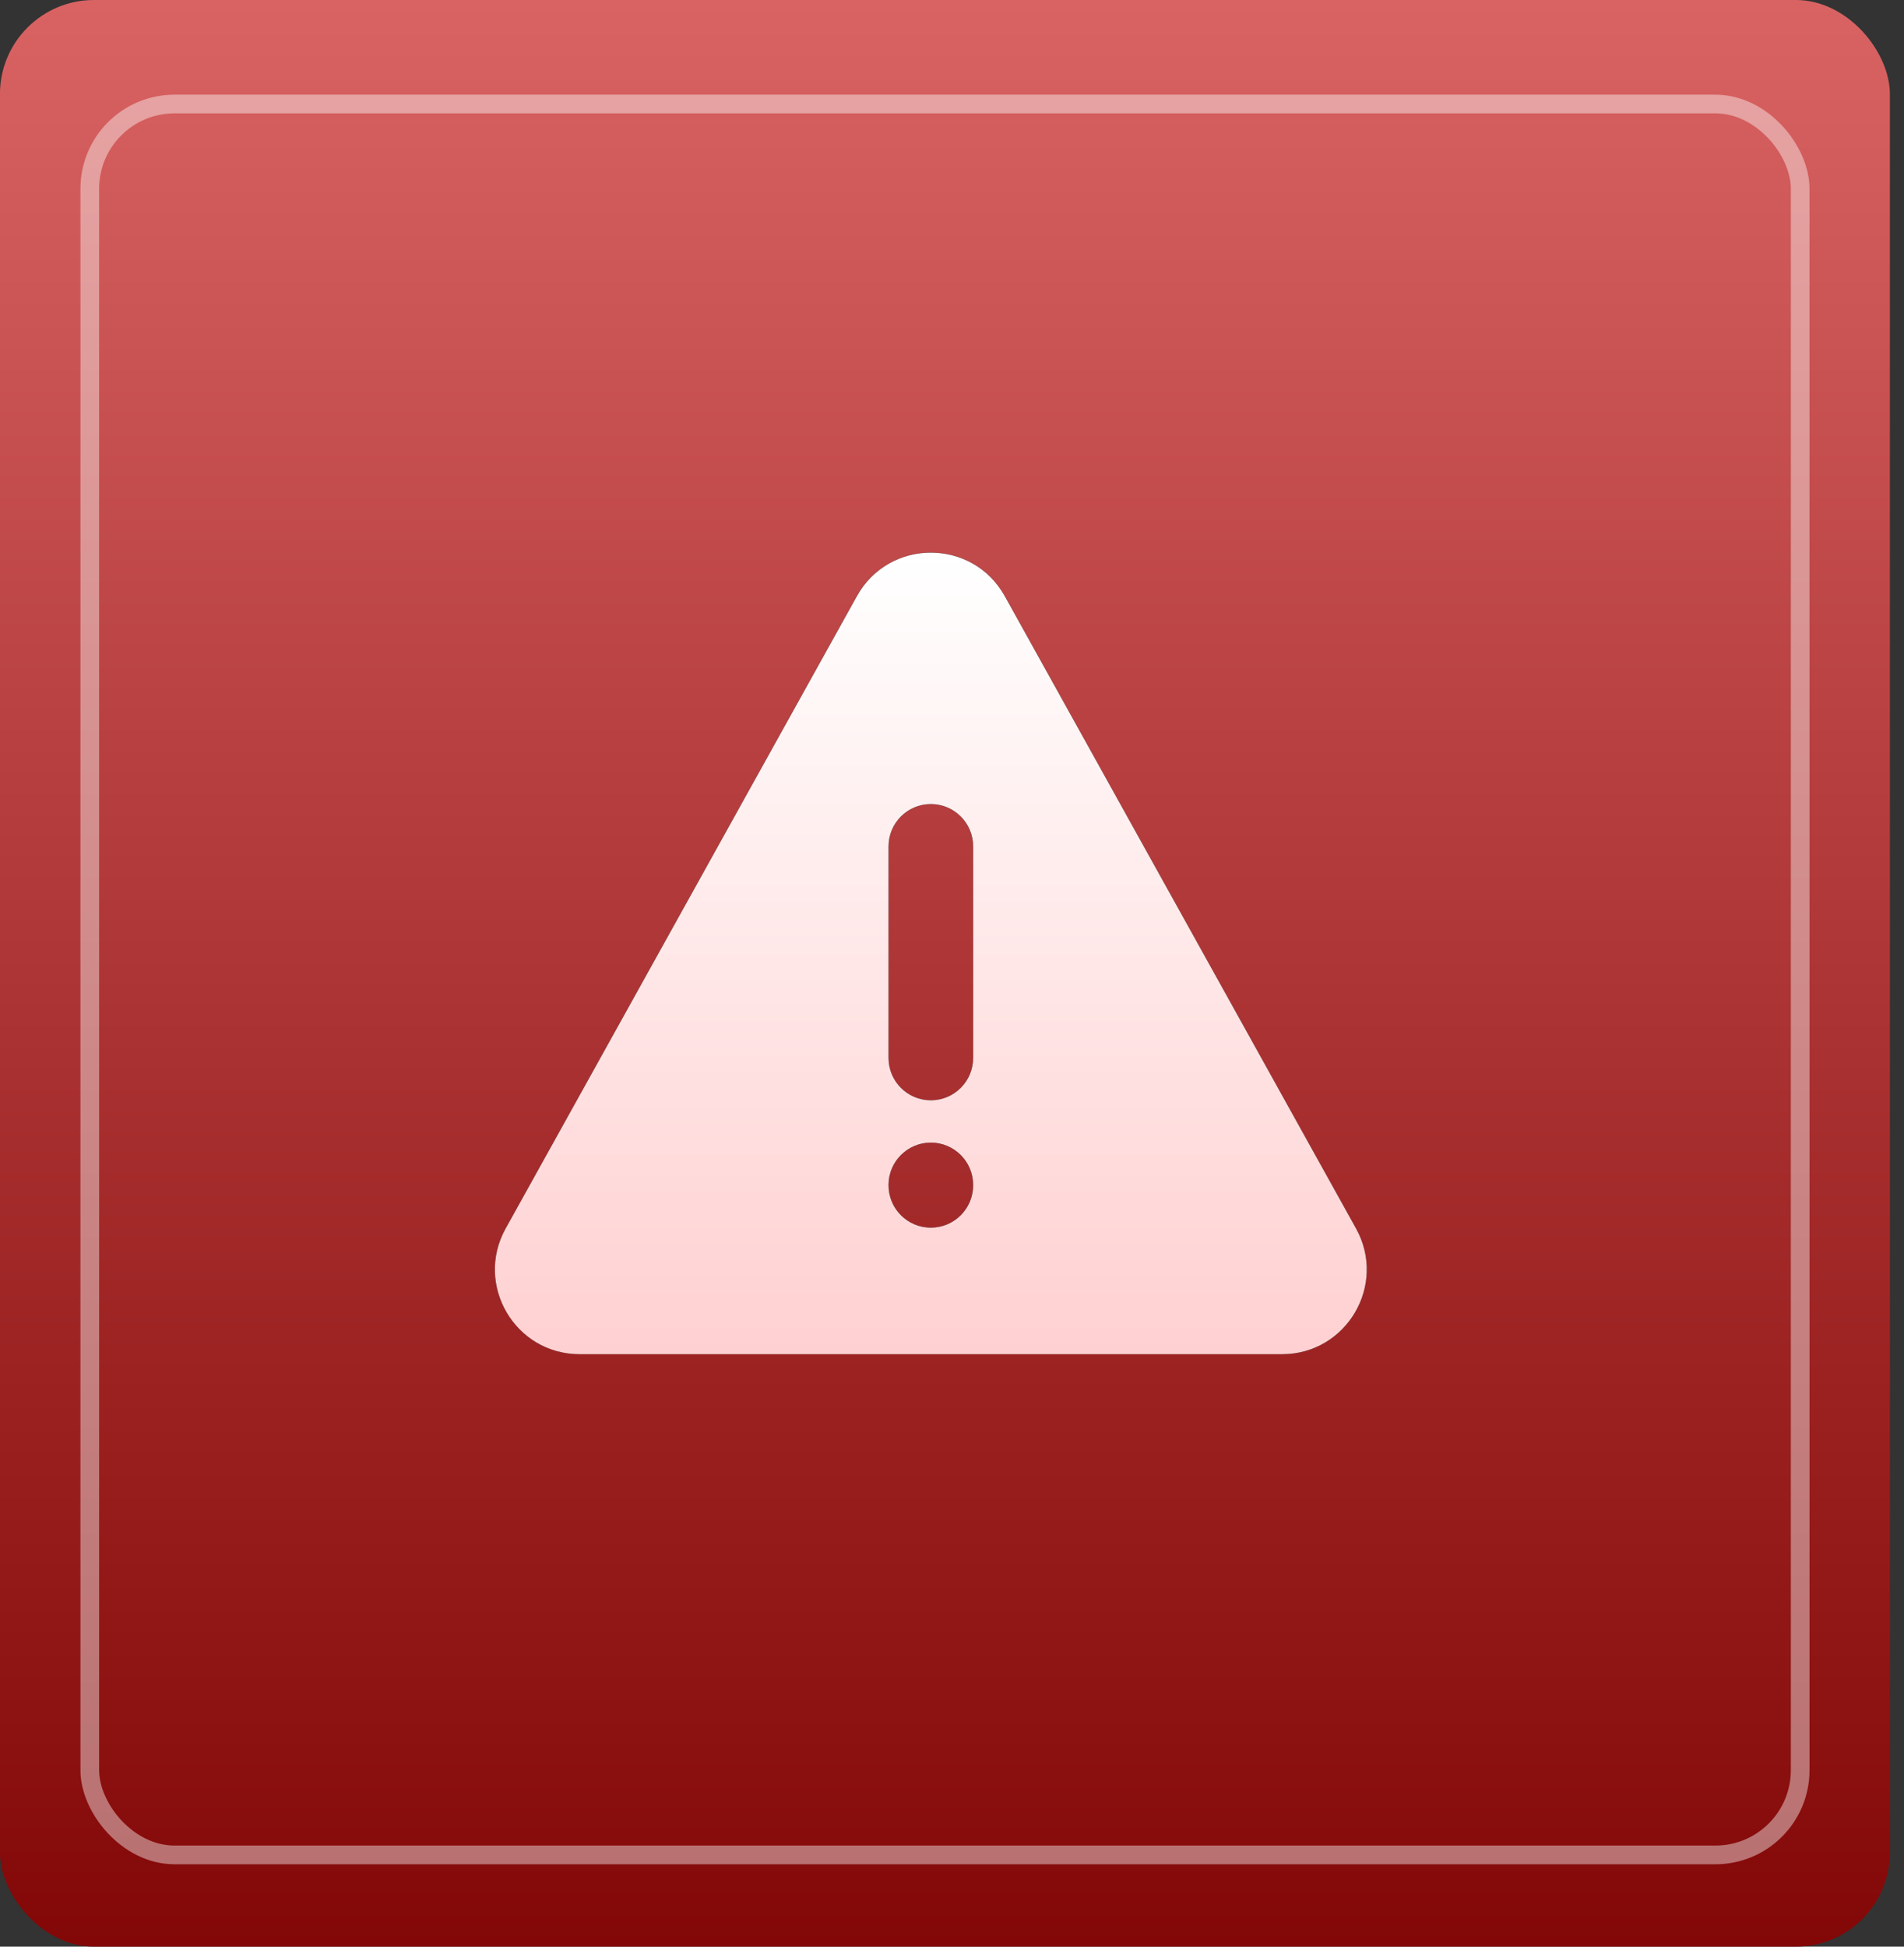
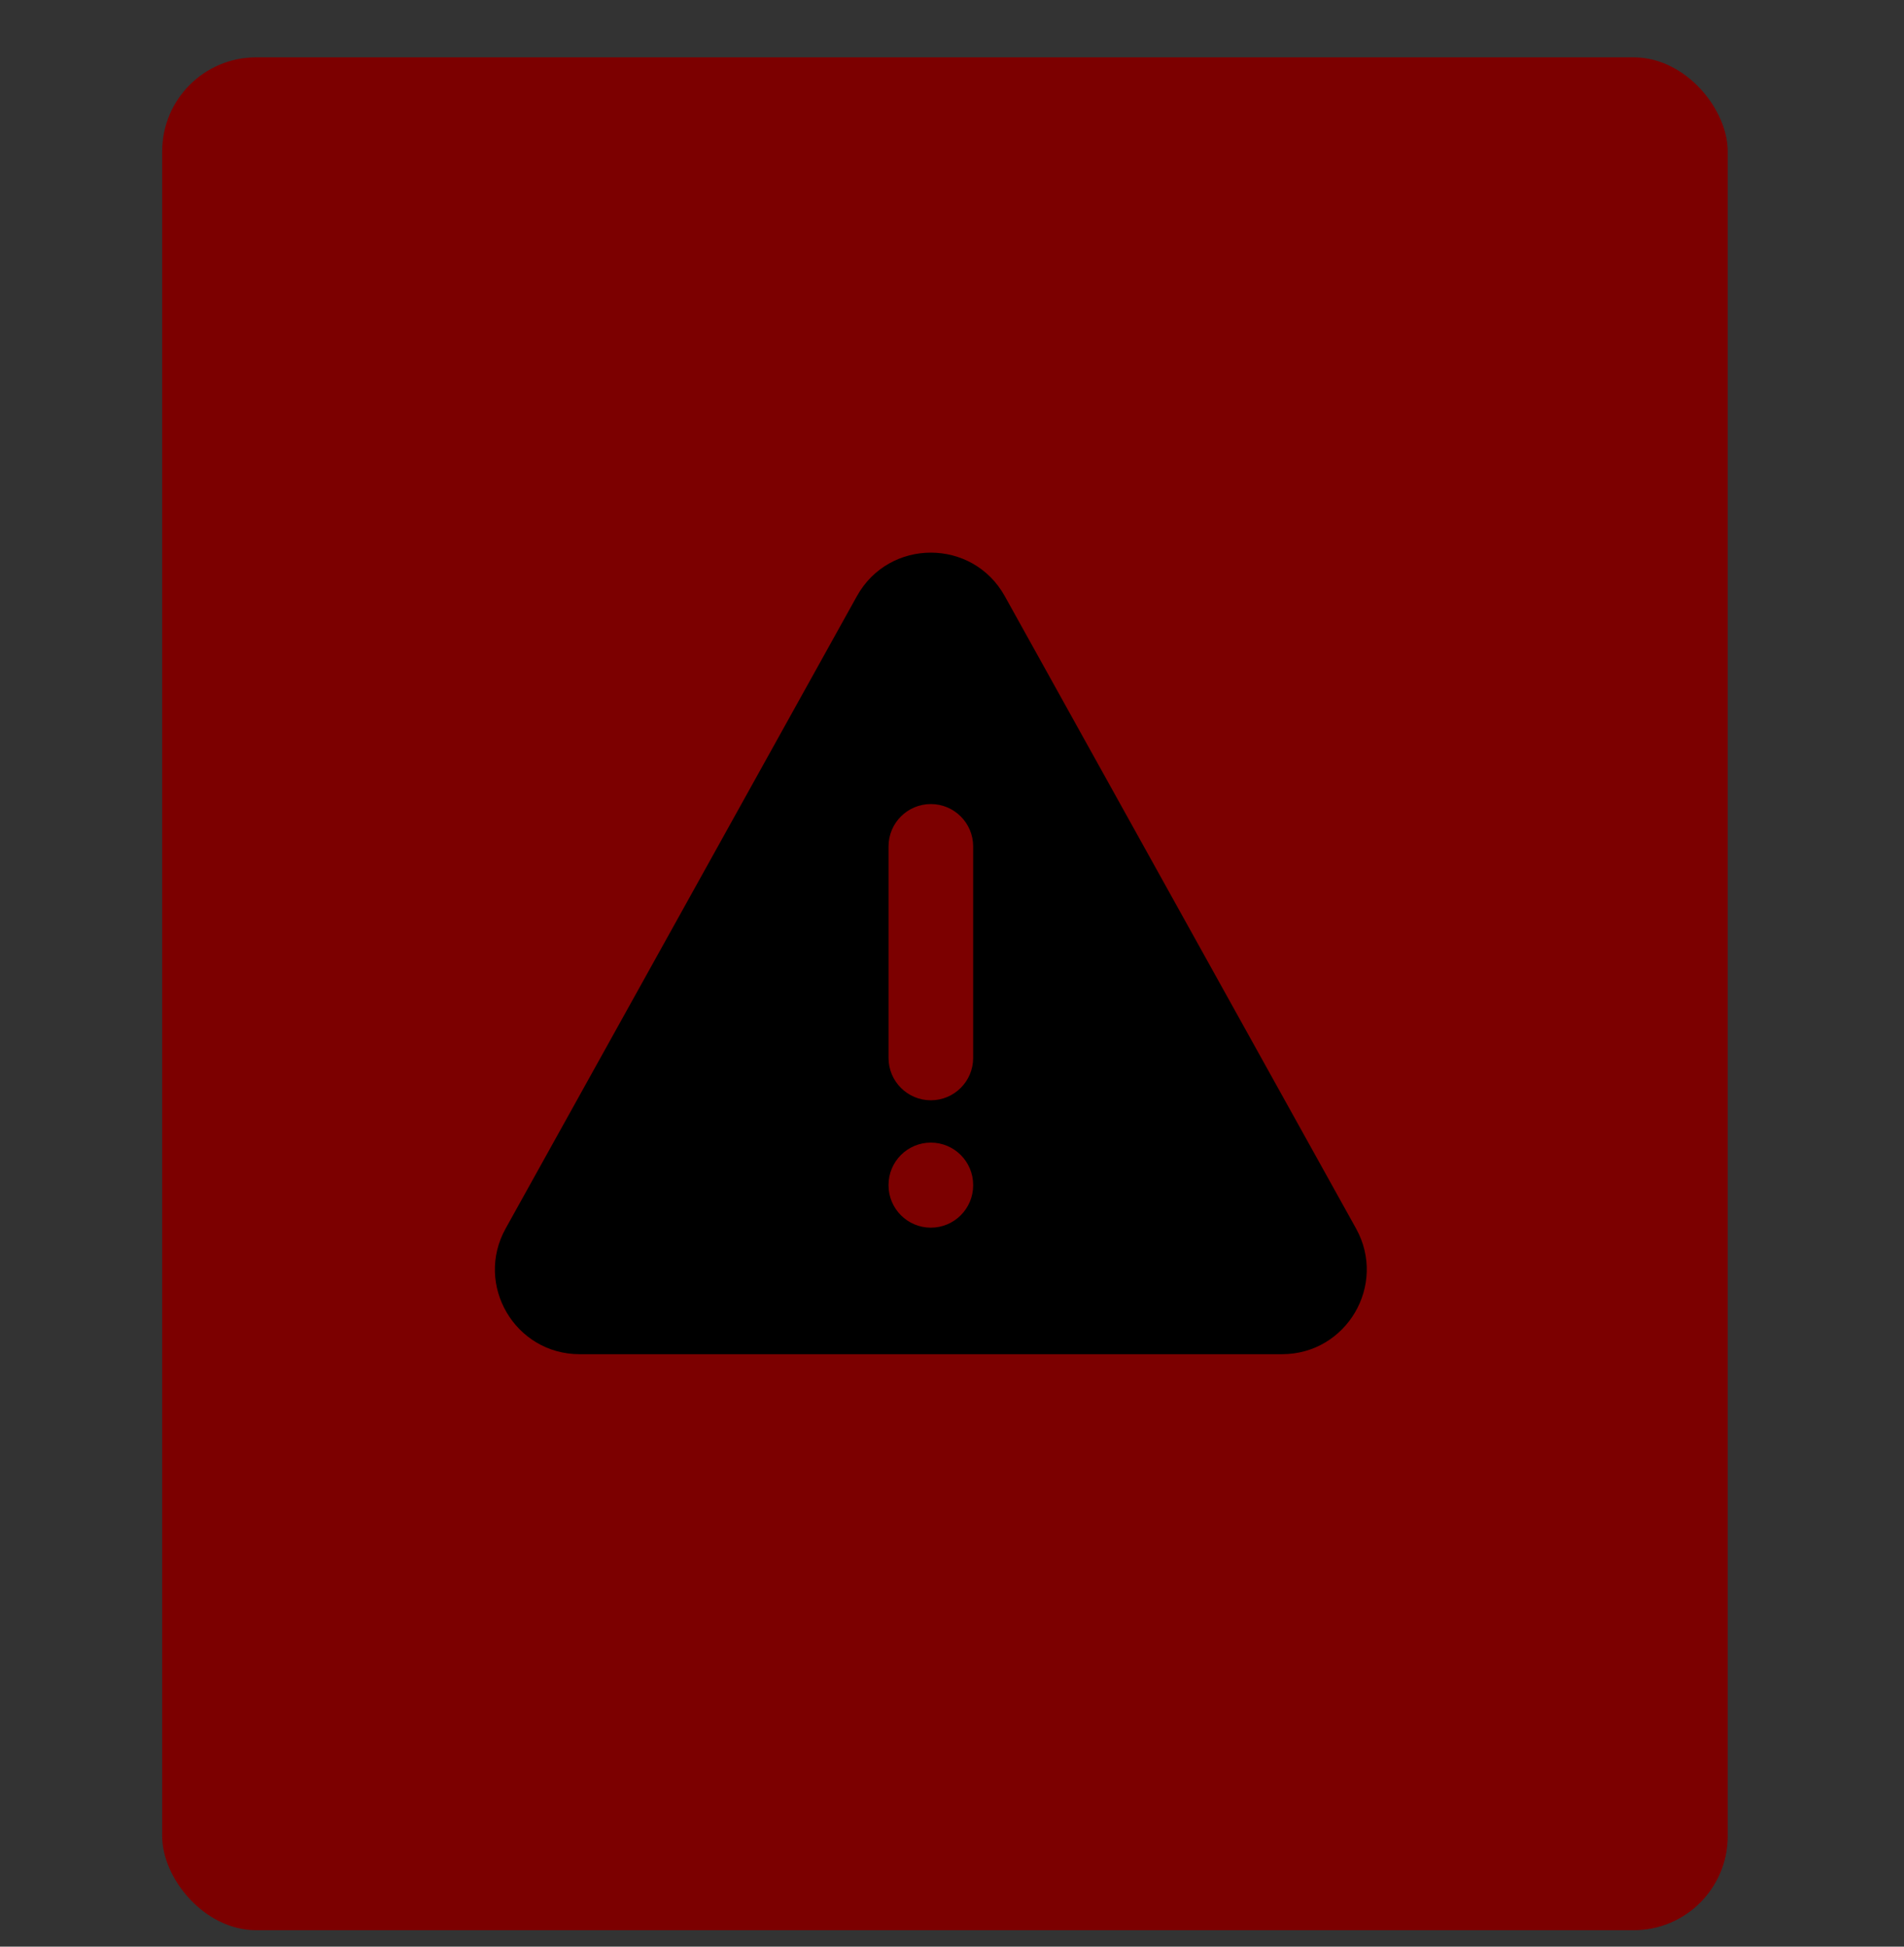
<svg xmlns="http://www.w3.org/2000/svg" fill="none" viewBox="0 0 45 46" height="46" width="45">
  <rect x="0" y="0" width="45" height="46" fill="#333333" stroke="none" />
  <rect fill="#7C0000" transform="rotate(-180 40.834 45.611)" rx="2.222" height="44.256" width="37.001" y="45.611" x="40.834" />
-   <rect fill="url(#paint0_linear_3280_84)" transform="rotate(-180 44.666 46)" rx="2.222" height="46" width="44.667" y="46" x="44.666" />
  <path fill="black" d="M20.252 14.088C21.014 12.716 22.986 12.716 23.748 14.088L32.049 29.029C32.789 30.362 31.825 32 30.3 32H13.699C12.174 32 11.21 30.362 11.951 29.029L20.252 14.088ZM22 19C22.552 19 23 19.448 23 20V25C23 25.552 22.552 26 22 26C21.448 26 21 25.552 21 25V20C21 19.448 21.448 19 22 19ZM22 27C22.552 27 23 27.448 23 28V28.01C23 28.562 22.552 29.01 22 29.01C21.448 29.01 21 28.562 21 28.01V28C21 27.448 21.448 27 22 27Z" clip-rule="evenodd" fill-rule="evenodd" />
-   <path fill="url(#paint1_linear_3280_84)" d="M20.252 14.088C21.014 12.716 22.986 12.716 23.748 14.088L32.049 29.029C32.789 30.362 31.825 32 30.3 32H13.699C12.174 32 11.21 30.362 11.951 29.029L20.252 14.088ZM22 19C22.552 19 23 19.448 23 20V25C23 25.552 22.552 26 22 26C21.448 26 21 25.552 21 25V20C21 19.448 21.448 19 22 19ZM22 27C22.552 27 23 27.448 23 28V28.01C23 28.562 22.552 29.01 22 29.01C21.448 29.01 21 28.562 21 28.01V28C21 27.448 21.448 27 22 27Z" clip-rule="evenodd" fill-rule="evenodd" />
  <g style="mix-blend-mode:overlay">
-     <rect stroke-width="0.442" stroke-opacity="0.42" stroke="white" transform="rotate(-180 42.546 43.832)" rx="2.002" height="41.374" width="40.424" y="43.832" x="42.546" />
-   </g>
+     </g>
  <defs>
    <linearGradient gradientUnits="userSpaceOnUse" y2="92" x2="67" y1="42.5" x1="67" id="paint0_linear_3280_84">
      <stop stop-color="#7C0000" />
      <stop stop-color="#D96363" offset="1" />
    </linearGradient>
    <linearGradient gradientUnits="userSpaceOnUse" y2="32" x2="22" y1="13.059" x1="22" id="paint1_linear_3280_84">
      <stop stop-color="white" />
      <stop stop-color="#FFD0D1" offset="1" />
    </linearGradient>
  </defs>
</svg>